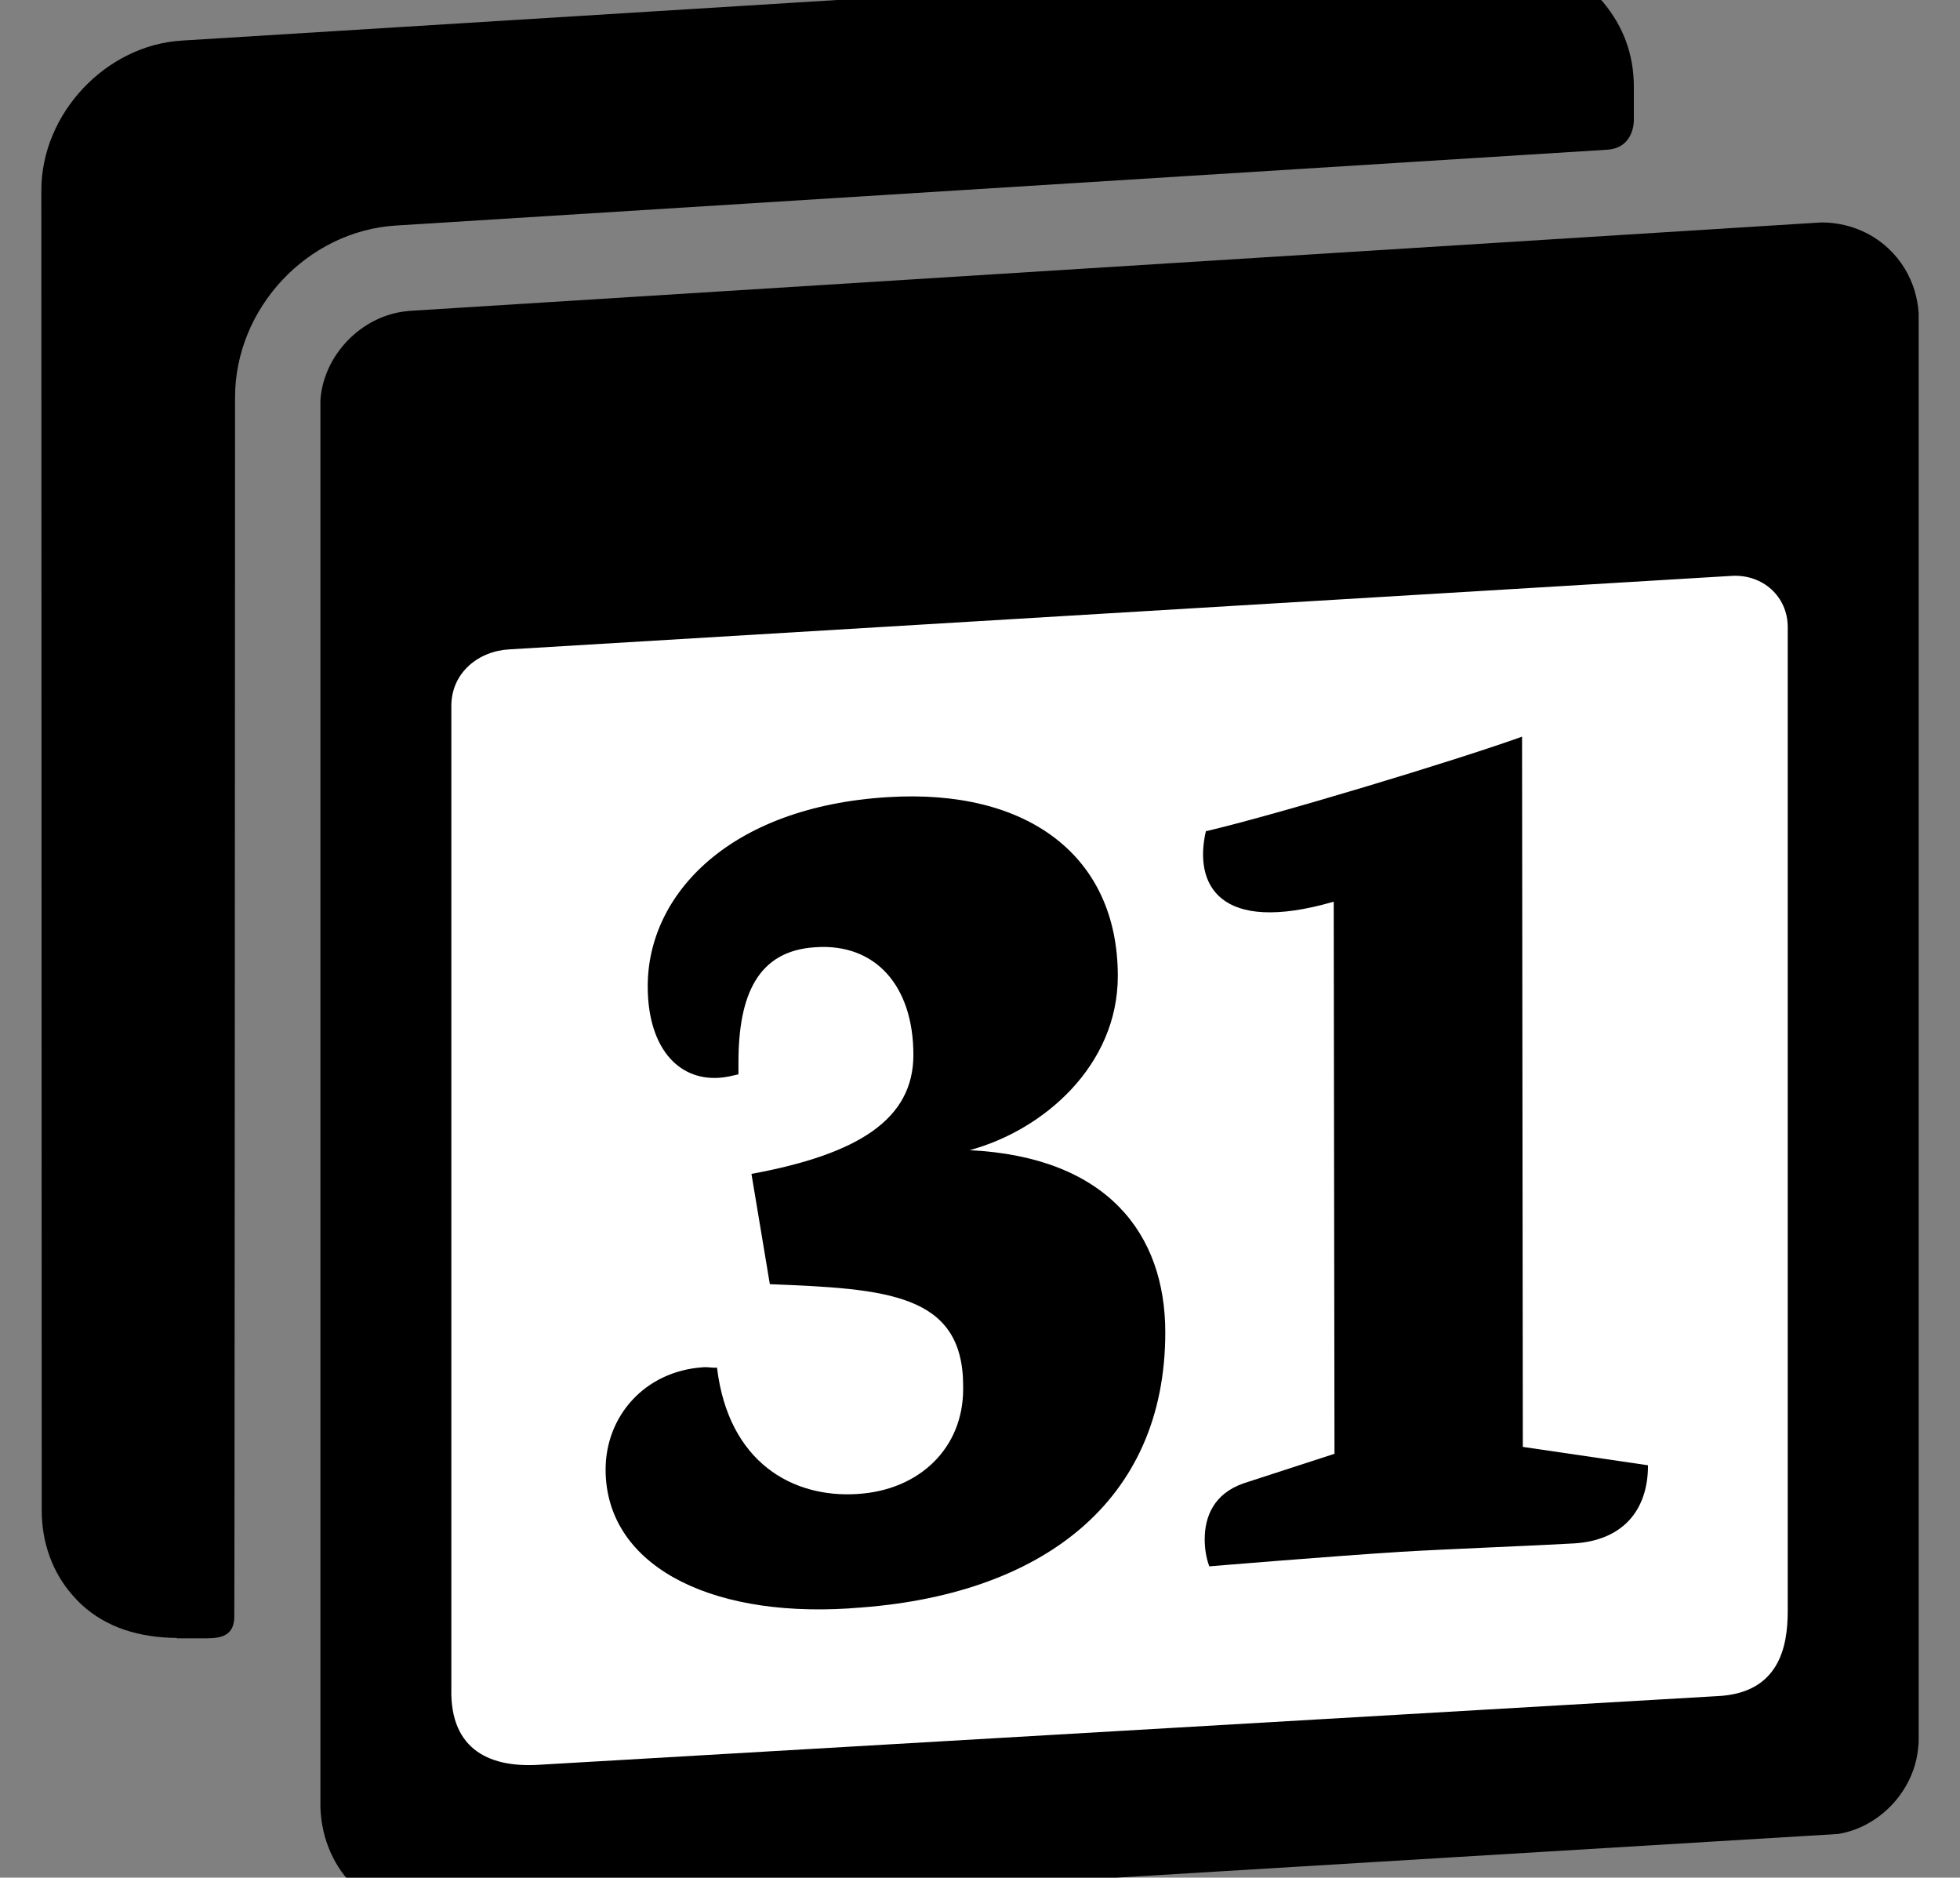
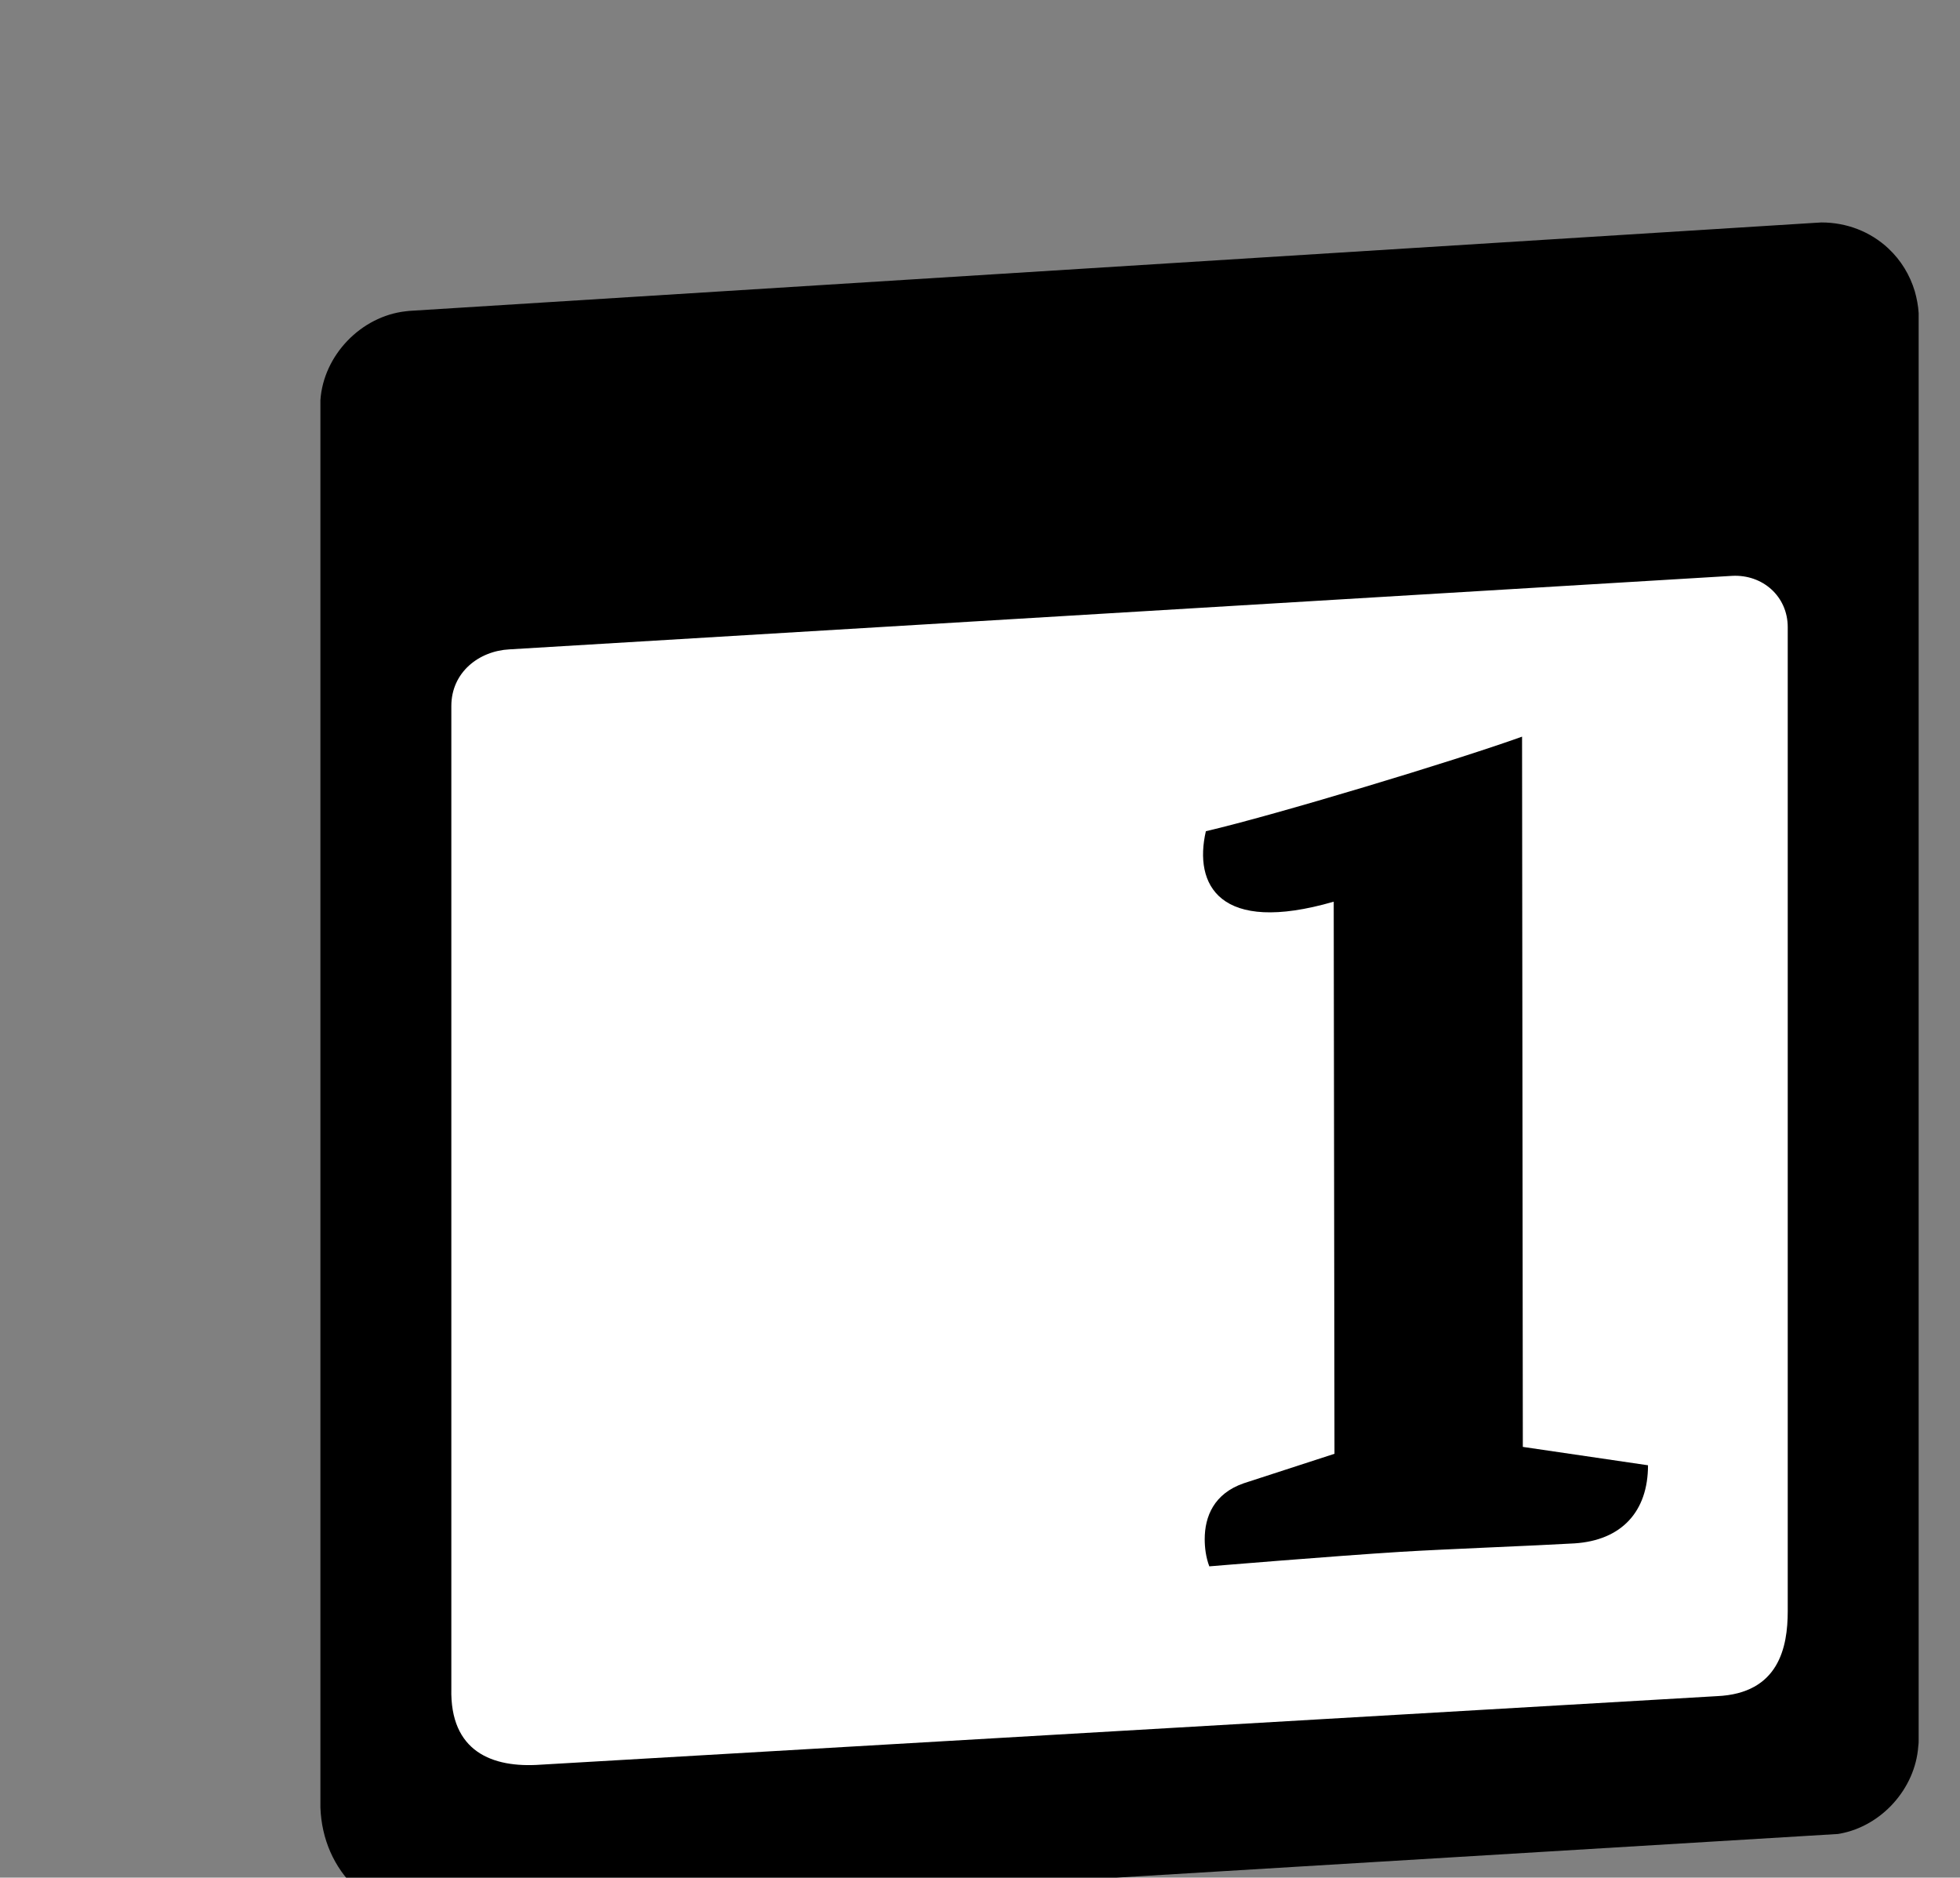
<svg xmlns="http://www.w3.org/2000/svg" version="1.1" id="Layer_1" x="0px" y="0px" viewBox="0 0 512 490.4" style="enable-background:new 0 0 512 490.4;" xml:space="preserve">
  <rect x="0" y="0" width="512" height="490.4" fill="#808080" stroke="none" />
  <style type="text/css">
	.st0{fill-rule:evenodd;clip-rule:evenodd;fill:#FFFFFF;}
</style>
  <g>
-     <path d="M46.2,427.8c-9.7-0.1-18.3-2.6-25-8.8c0,0,0,0,0,0c-0.8-0.8-1.5-1.5-2.2-2.3c-5.3-6-8.1-13.8-8.1-22.2L10.8,49.7   c0-20,16.8-37.9,36.7-39.1l344-21.3c0.8,0,1.5-0.1,2.2-0.1c8.6,0,16.6,3.1,22.7,8.9c0.8,0.8,1.6,1.6,2.4,2.5c2,2.3,3.6,4.8,4.9,7.5   c-1.3-2.7-2.9-5.2-4.9-7.4c5.2,6,8,13.6,8,21.9v8.8c0,0,0.2,7.2-6.9,7.7l0,0L103.5,58.9c-23.2,1.4-42.1,21.6-42.1,44.9   c0,0-0.1,318.3-0.2,318.8c-0.2,5.3-4.6,5.3-8.1,5.3H46.2z" />
    <path d="M501.2,454.5c0,0.5,0,1-0.1,1.6c-0.8,11.1-9.6,20.8-20.4,22.8c-0.2,0-0.4,0.1-0.6,0.1l-367,22.2h-1.1   c-7.2-0.4-13.8-3.1-19-8c-5.8-5.5-9-12.9-9.3-21.1c0-0.3,0-0.6,0-1V106c0-0.5,0-1,0-1.5c0.8-11.7,10.6-21.9,22.3-23.2   c0.3,0,0.6-0.1,0.9-0.1l367.2-23c0.6,0,1.2-0.1,1.7-0.1c6.6,0,12.8,2.4,17.5,6.8c3.3,3.1,5.6,6.9,6.9,11.2c0.5,1.8,0.9,3.8,1,5.7   L501.2,454.5z" />
    <path class="st0" d="M448.5,443l-307.3,17.9c-12.6,0.9-23.7-3.4-23.3-19.9V184.4c0-8.8,7.2-14.4,15.2-14.8l319.4-19.2   c8-0.4,14.5,5.4,14.5,13.4v257C467,430.2,464.7,442.3,448.5,443L448.5,443L448.5,443z" />
-     <path d="M213,247.4c-15,0.9-20.1,12.4-20.1,30.1v3.1c-1.8,0.4-3.3,0.8-5.1,0.9c-10.8,0.7-18.6-8.1-18.6-23.9   c0-24.2,21.6-46.9,62.7-49.4c36.6-2.3,60.1,15.4,60.1,46.7c0,23.5-19.5,40.3-38.7,45.5c36,1.8,51.1,21.9,51.1,47.6   c0,44-32.1,68.9-81.6,72l-1.2,0.1c-37.2,2.3-63.4-11.8-63.4-36.3c0-13.9,10.2-25.7,25.5-26.7c1.2-0.1,2.4,0.2,3.6,0.1   c3,24.9,19.9,34.1,36.7,33c16.2-1,27.6-12,27.6-27.4V362c0-24.2-20.1-25.4-50.5-26.6l-4.8-28.8c28.2-5.2,42.3-14.4,42.3-31.1   C238.6,257.5,228.7,246.3,213,247.4L213,247.4L213,247.4z" />
    <path d="M348.4,235.5c-30,8.7-36.6-4.5-33.4-18.4c18-4.2,64.8-18.3,82.6-24.7l0.2,185.5l32.7,4.8c0,12.1-6.9,19.6-19.2,20.4   c-10.2,0.6-33.9,1.5-45.3,2.2c-17.7,1.1-50.1,3.8-50.1,3.8c-0.9-2.4-1.2-4.9-1.2-7.1c0-5.9,2.4-11.9,10.2-14.6l23.7-7.7   L348.4,235.5L348.4,235.5z" />
  </g>
</svg>